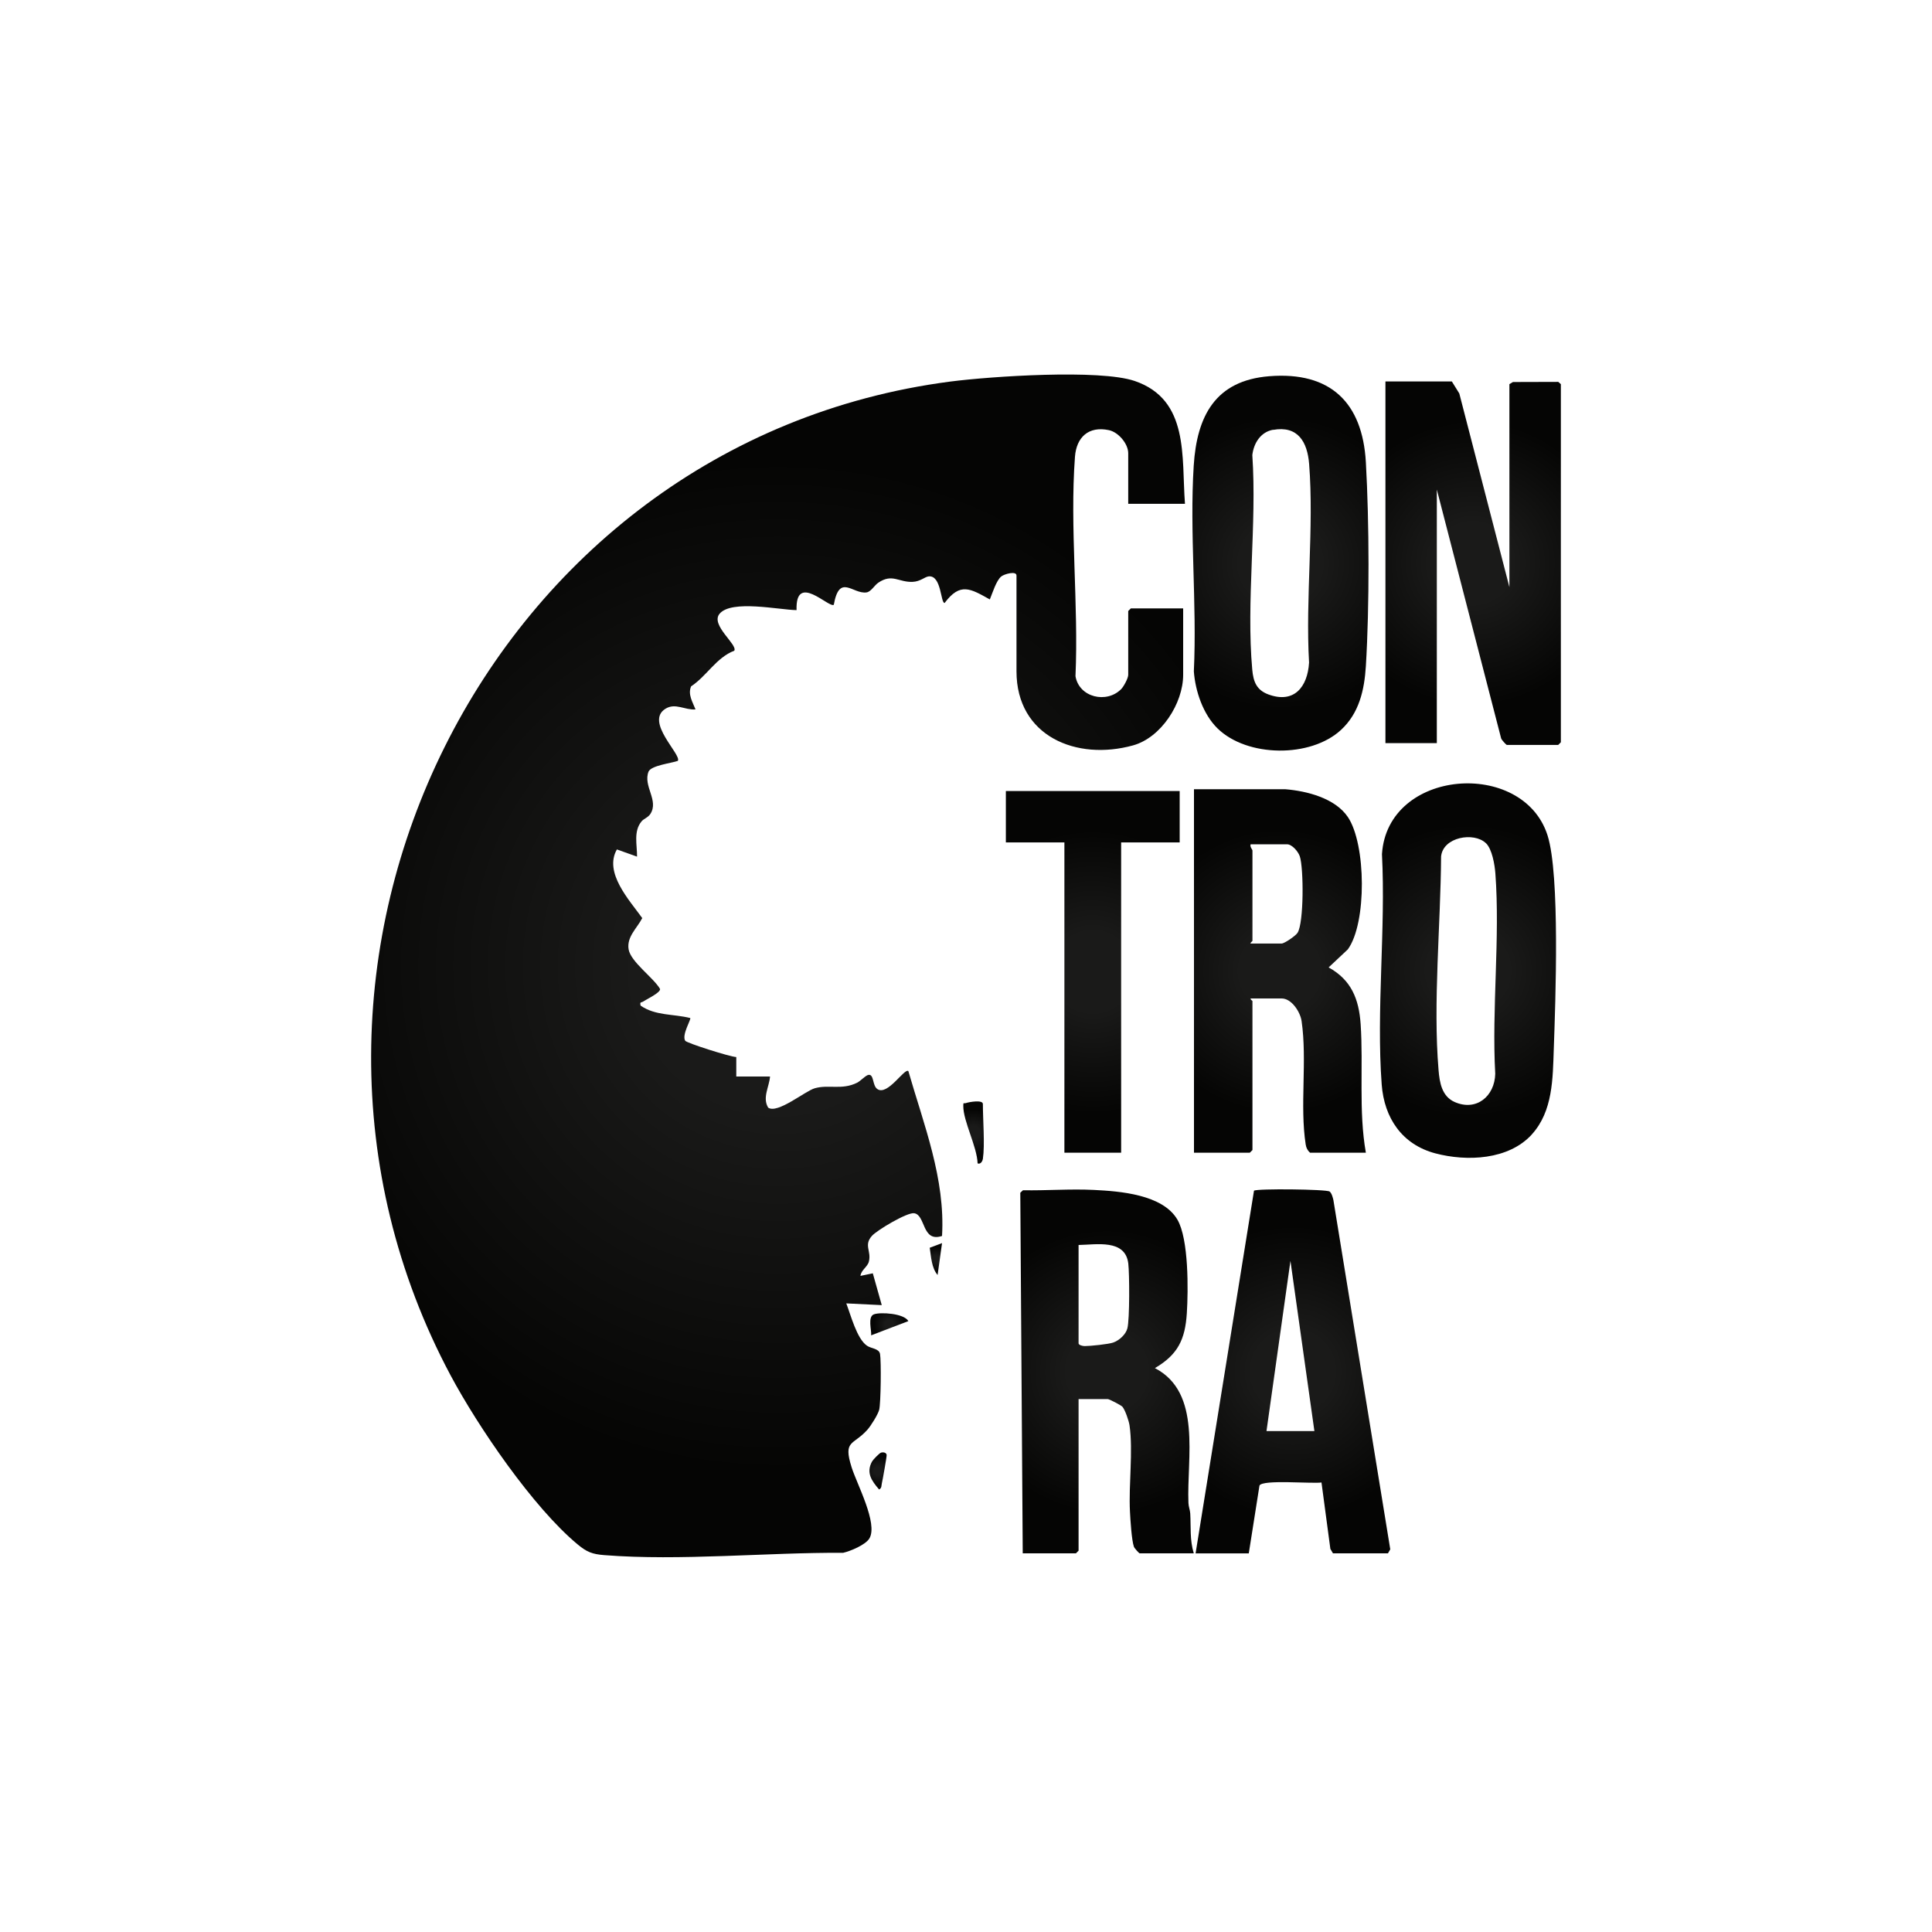
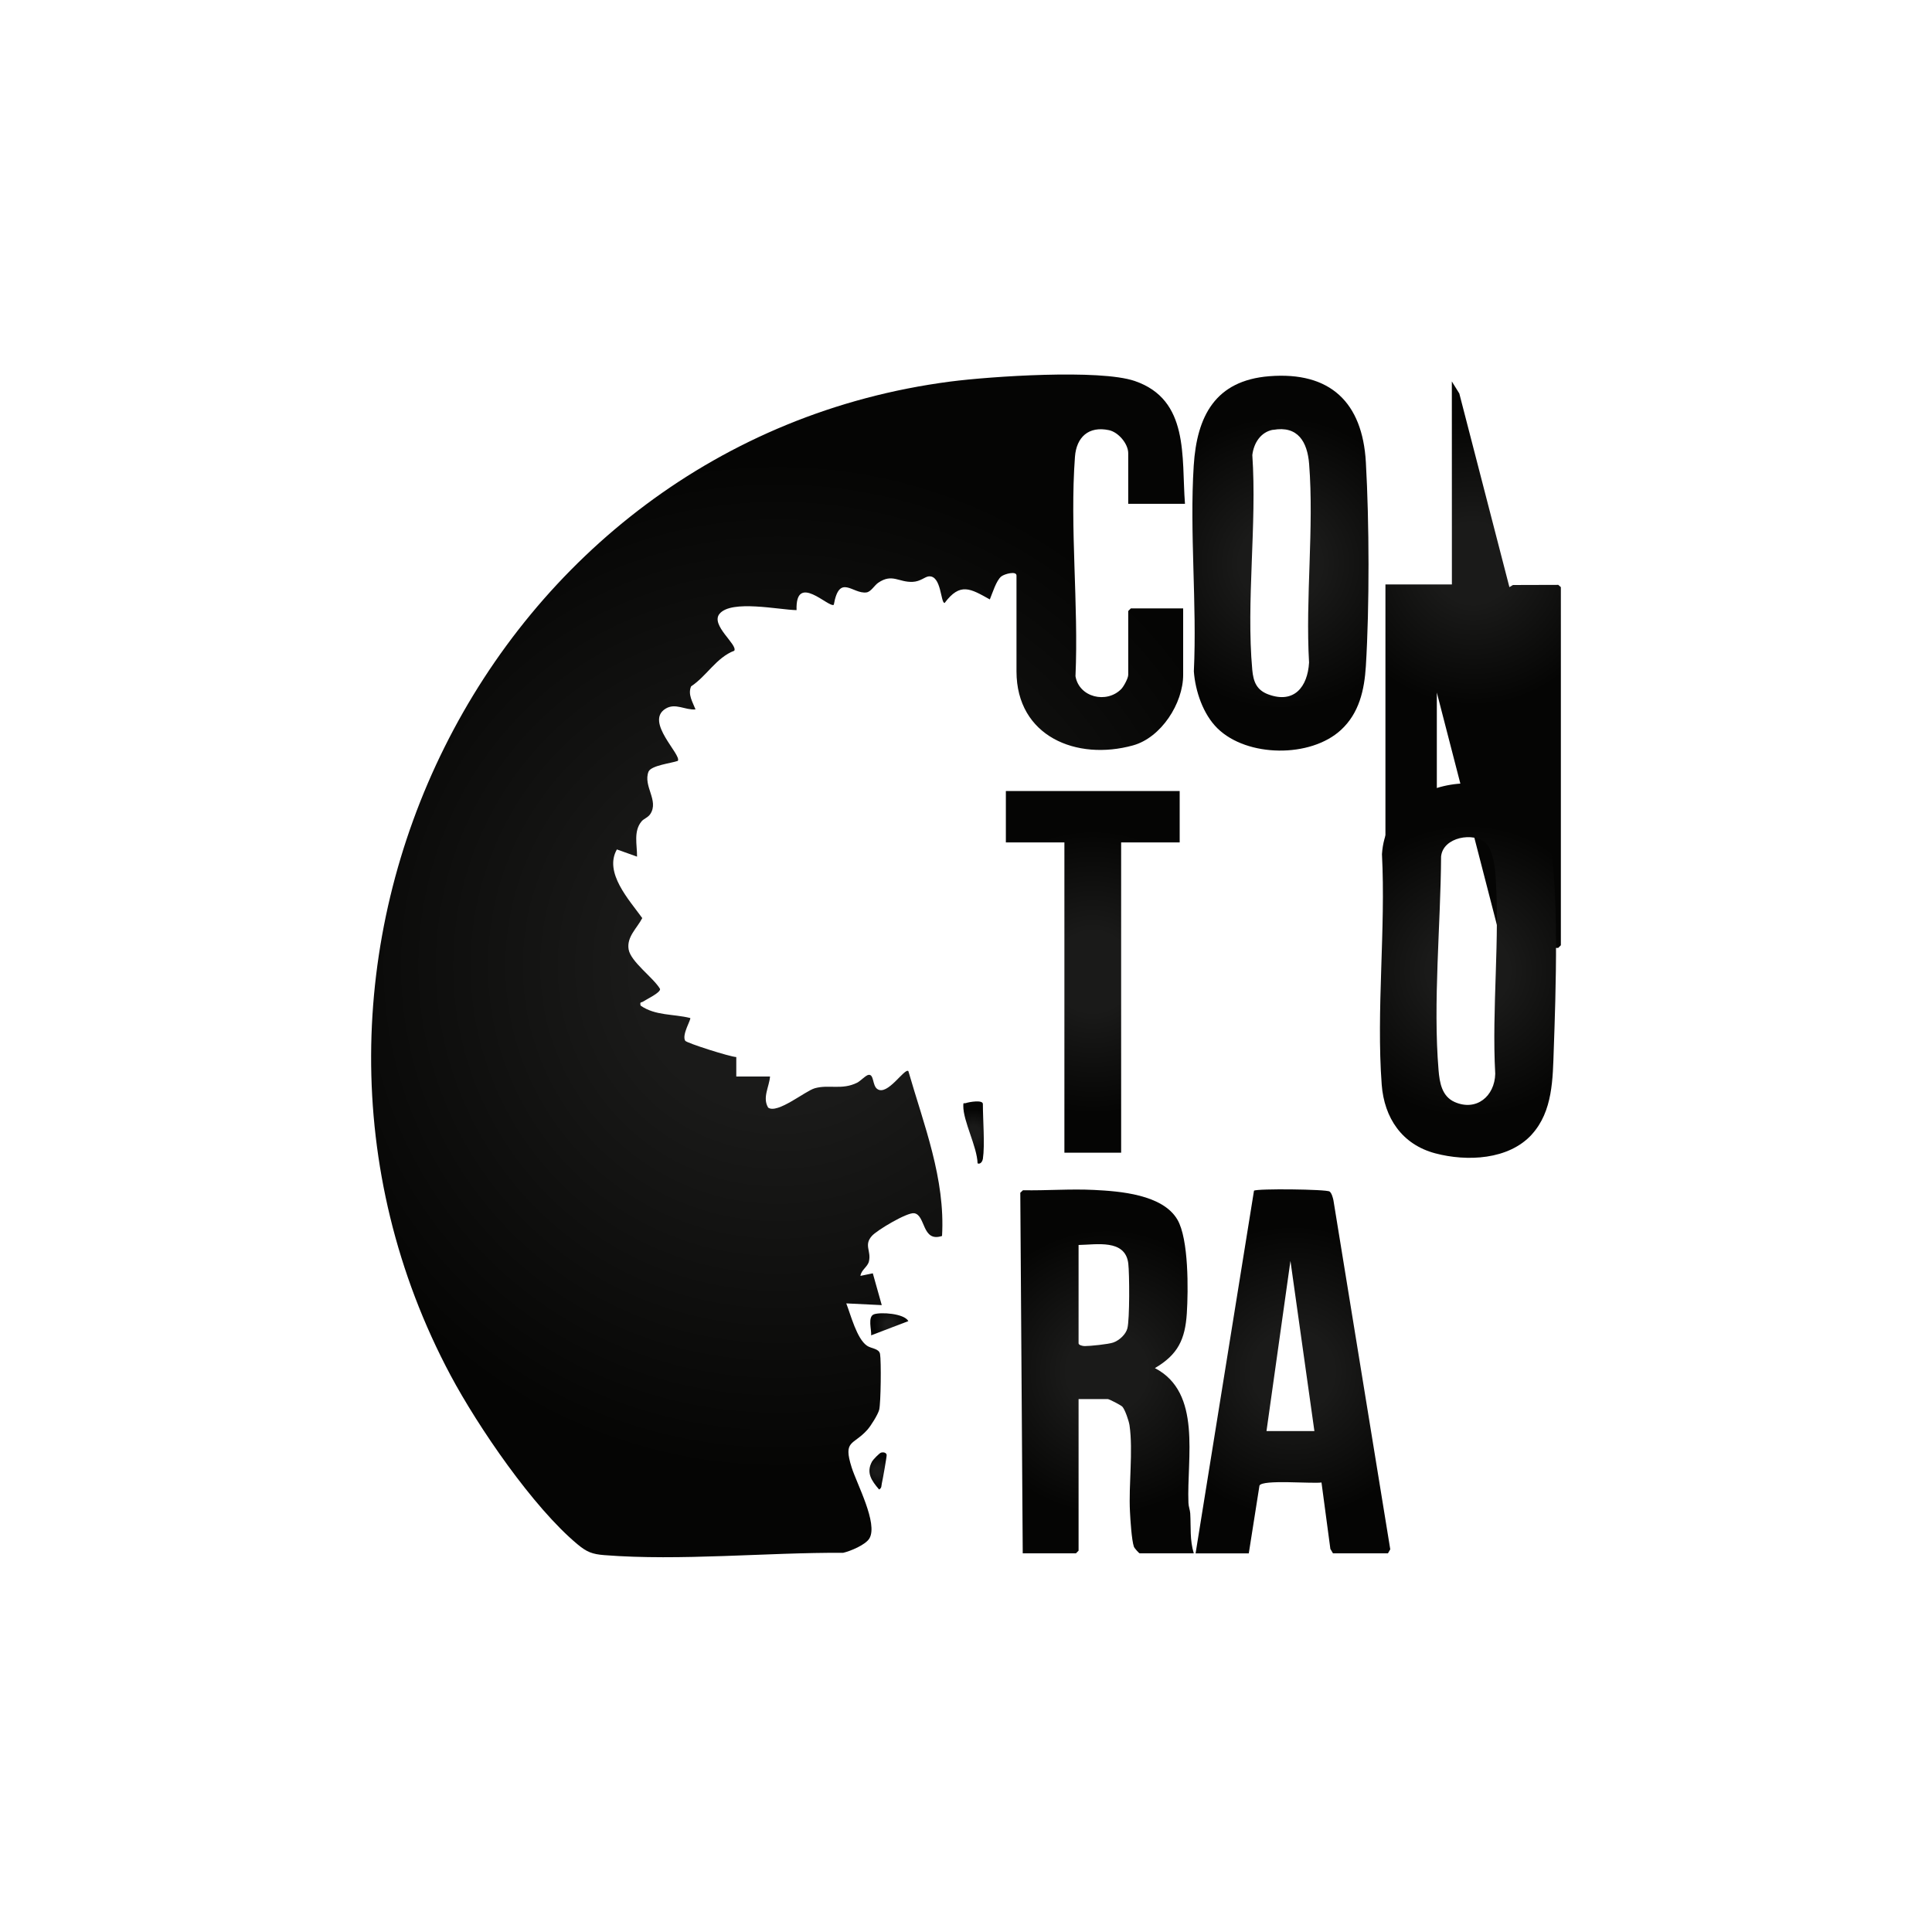
<svg xmlns="http://www.w3.org/2000/svg" xmlns:xlink="http://www.w3.org/1999/xlink" id="Livello_1" data-name="Livello 1" viewBox="0 0 300 300">
  <defs>
    <style>
      .cls-1 {
        fill: url(#Sfumatura_senza_nome_17);
      }

      .cls-2 {
        fill: url(#Sfumatura_senza_nome_17-4);
      }

      .cls-3 {
        fill: url(#Sfumatura_senza_nome_17-6);
      }

      .cls-4 {
        fill: url(#Sfumatura_senza_nome_17-5);
      }

      .cls-5 {
        fill: url(#Sfumatura_senza_nome_17-8);
      }

      .cls-6 {
        fill: url(#Sfumatura_senza_nome_17-7);
      }

      .cls-7 {
        fill: url(#Sfumatura_senza_nome_17-9);
      }

      .cls-8 {
        fill: url(#Sfumatura_senza_nome_17-2);
      }

      .cls-9 {
        fill: url(#Sfumatura_senza_nome_17-3);
      }

      .cls-10 {
        fill: url(#Sfumatura_senza_nome_17-10);
      }

      .cls-11 {
        fill: url(#Sfumatura_senza_nome_17-11);
      }

      .cls-12 {
        fill: url(#Sfumatura_senza_nome_17-12);
      }
    </style>
    <radialGradient id="Sfumatura_senza_nome_17" data-name="Sfumatura senza nome 17" cx="120.82" cy="150" fx="120.82" fy="150" r="78.82" gradientUnits="userSpaceOnUse">
      <stop offset=".28" stop-color="#1a1a19" />
      <stop offset="1" stop-color="#050504" />
    </radialGradient>
    <radialGradient id="Sfumatura_senza_nome_17-2" data-name="Sfumatura senza nome 17" cx="228.74" cy="87.45" fx="228.74" fy="87.45" r="22.16" xlink:href="#Sfumatura_senza_nome_17" />
    <radialGradient id="Sfumatura_senza_nome_17-3" data-name="Sfumatura senza nome 17" cx="198.73" cy="150.77" fx="198.73" fy="150.77" r="22.08" xlink:href="#Sfumatura_senza_nome_17" />
    <radialGradient id="Sfumatura_senza_nome_17-4" data-name="Sfumatura senza nome 17" cx="171.9" cy="212.96" fx="171.9" fy="212.96" r="22.13" xlink:href="#Sfumatura_senza_nome_17" />
    <radialGradient id="Sfumatura_senza_nome_17-5" data-name="Sfumatura senza nome 17" cx="227.95" cy="150.71" fx="227.95" fy="150.71" r="22.72" xlink:href="#Sfumatura_senza_nome_17" />
    <radialGradient id="Sfumatura_senza_nome_17-6" data-name="Sfumatura senza nome 17" cx="198.83" cy="87.44" fx="198.83" fy="87.44" r="22.74" xlink:href="#Sfumatura_senza_nome_17" />
    <radialGradient id="Sfumatura_senza_nome_17-7" data-name="Sfumatura senza nome 17" cx="200.77" cy="212.95" fx="200.77" fy="212.95" r="22.66" xlink:href="#Sfumatura_senza_nome_17" />
    <radialGradient id="Sfumatura_senza_nome_17-8" data-name="Sfumatura senza nome 17" cx="169.68" cy="150.91" fx="169.68" fy="150.91" r="22.03" xlink:href="#Sfumatura_senza_nome_17" />
    <radialGradient id="Sfumatura_senza_nome_17-9" data-name="Sfumatura senza nome 17" cx="151.17" cy="175.85" fx="151.17" fy="175.85" r="3.6" xlink:href="#Sfumatura_senza_nome_17" />
    <radialGradient id="Sfumatura_senza_nome_17-10" data-name="Sfumatura senza nome 17" cx="138.09" cy="205.64" fx="138.09" fy="205.64" r="2.42" xlink:href="#Sfumatura_senza_nome_17" />
    <radialGradient id="Sfumatura_senza_nome_17-11" data-name="Sfumatura senza nome 17" cx="136.34" cy="228.41" fx="136.34" fy="228.41" r="2.25" xlink:href="#Sfumatura_senza_nome_17" />
    <radialGradient id="Sfumatura_senza_nome_17-12" data-name="Sfumatura senza nome 17" cx="145.33" cy="195.51" fx="145.33" fy="195.51" r="1.88" xlink:href="#Sfumatura_senza_nome_17" />
  </defs>
  <path class="cls-1" d="M184,78.23h-8.81v-7.85c0-1.47-1.52-3.28-3.01-3.59-3.14-.66-5.03,1.09-5.26,4.13-.82,10.97.58,23.01.08,34.08.56,3.3,4.83,4.3,7.1,2,.41-.42,1.09-1.7,1.09-2.21v-9.91l.41-.41h8.12v10.32c0,4.43-3.42,9.74-7.77,10.95-8.77,2.44-18.11-1.39-18.11-11.5v-14.87c0-.75-1.84-.26-2.35.13-.79.62-1.39,2.62-1.79,3.58-3.02-1.68-4.6-2.69-7.02.55-.64.02-.48-4.31-2.46-4.13-.6.05-1.29.8-2.5.85-2.18.1-3.16-1.35-5.35.14-.6.41-1.12,1.4-1.82,1.5-2.15.3-4.2-3.01-5.08,1.92-.77.54-5.98-5.11-5.78.83-2.71-.04-10.11-1.66-11.96.57-1.45,1.75,2.84,4.78,2.29,5.73-2.81,1.08-4.26,3.92-6.71,5.54-.53,1.27.25,2.44.69,3.58-1.65.13-3.12-1.06-4.66-.11-3.27,2.02,2.56,7.16,1.91,8.1-1,.36-4.09.7-4.54,1.65-.9,2.27,1.65,4.49.27,6.6-.36.55-1,.72-1.35,1.13-1.3,1.55-.69,3.67-.71,5.49l-3.13-1.12c-2.05,3.59,1.9,7.83,3.94,10.66-.8,1.56-2.44,2.91-2.12,4.85s3.87,4.41,4.88,6.15c.13.57-2.18,1.65-2.66,1.98-.24.17-.51-.04-.36.61,2.3,1.6,5.08,1.27,7.71,1.93.17.2-1.35,2.62-.78,3.53.22.35,6.91,2.48,7.93,2.53v3.02h5.24c-.12,1.6-1.22,3.28-.29,4.83,1.43,1.02,5.72-2.56,7.22-3,2.16-.63,4.22.31,6.58-.86.55-.27,1.37-1.19,1.81-1.23.84-.08.56,1.64,1.32,2.19,1.59,1.17,4.24-3.3,4.84-2.77,2.41,8.36,5.75,16.71,5.23,25.6-3.15,1.05-2.52-3.26-4.33-3.53-1.09-.16-5.77,2.63-6.56,3.52-1.29,1.44-.08,2.32-.46,3.95-.2.87-1.21,1.33-1.32,2.26l1.92-.4,1.39,4.94-5.51-.27c.7,1.8,1.63,5.48,3.21,6.57.66.46,1.86.42,2.03,1.27.2,1.05.13,7.67-.13,8.68-.19.74-1.3,2.51-1.84,3.11-2.2,2.46-3.79,1.55-2.44,5.83.81,2.58,4.11,8.7,2.77,11.02-.58,1.01-2.96,1.99-4.08,2.25-11.87-.07-25.31,1.29-37.1.36-1.87-.15-2.71-.48-4.13-1.66-6.92-5.74-15.46-18.26-19.73-26.25-34-63.74,5.62-144.94,77.59-154.32,6.25-.81,23.19-1.95,28.64-.09,8.5,2.91,7.25,11.79,7.8,19.04Z" />
-   <path class="cls-8" d="M225.44,59.23l1.16,1.87,7.78,30.07v-31.52l.55-.33,7.04-.02.4.35v55.61l-.41.41h-7.98c-.09,0-.83-.78-.89-1.04l-9.98-38.61v39.37h-7.98v-56.16h10.32Z" />
-   <path class="cls-9" d="M199.56,122.55c3.36.27,7.74,1.38,9.73,4.31,2.84,4.19,2.97,16.48,0,20.56l-2.98,2.8c3.52,1.95,4.7,4.9,4.97,8.8.44,6.53-.34,13.47.81,19.97h-8.67c-.38-.34-.59-.75-.67-1.26-.94-6.02.25-13.07-.64-19.18-.21-1.43-1.56-3.51-3.09-3.51h-4.82c-.07.2.28.33.28.41v23.13l-.41.41h-8.67v-56.44h14.18ZM194.19,146.51h4.82c.44,0,2.18-1.2,2.47-1.66,1-1.54.96-10.1.35-11.89-.26-.75-1.2-1.86-1.99-1.86h-5.64c-.16.39.28.82.28.96v14.04c0,.06-.41.31-.28.41Z" />
+   <path class="cls-8" d="M225.44,59.23l1.16,1.87,7.78,30.07l.55-.33,7.04-.02.4.35v55.61l-.41.41h-7.98c-.09,0-.83-.78-.89-1.04l-9.98-38.61v39.37h-7.98v-56.16h10.32Z" />
  <path class="cls-2" d="M158.81,241.21l-.38-56,.42-.39c3.63.07,7.35-.23,10.98-.05,4.06.2,10.71.7,13,4.62,1.76,3.01,1.69,10.95,1.46,14.53-.26,4.07-1.39,6.43-4.96,8.52,7.34,3.8,4.93,13.96,5.21,20.93.02.59.25,1.11.28,1.64.12,2.12-.09,4.09.55,6.19h-8.4c-.1,0-.81-.78-.9-1.03-.35-1.01-.55-4.21-.61-5.44-.22-4.2.51-9.42-.07-13.42-.1-.67-.69-2.41-1.11-2.88-.21-.23-2.04-1.18-2.26-1.18h-4.54v23.54l-.41.41h-8.26ZM167.48,193.31v15.28c0,.28.64.43.95.43.85,0,3.7-.29,4.43-.55.93-.33,1.95-1.24,2.2-2.21.36-1.39.33-8.44.14-10.06-.46-3.84-4.98-2.92-7.72-2.88Z" />
  <path class="cls-4" d="M237.87,176.15c-3.61,3.97-10.09,4.24-15,2.94-5.16-1.37-7.93-5.49-8.32-10.68-.86-11.52.64-24.13.04-35.77.84-13.31,21.9-14.85,25.71-2.93,1.96,6.15,1.23,25.84.97,33.19-.16,4.57-.13,9.65-3.41,13.25ZM230.71,130.91c-1.85-1.75-6.64-.96-6.94,2.09-.06,10.57-1.27,22.7-.39,33.19.16,1.95.53,4.06,2.5,4.93,3.38,1.49,6.22-.91,6.3-4.38-.56-10.13.77-21.09.02-31.12-.1-1.33-.5-3.78-1.48-4.71Z" />
  <path class="cls-3" d="M189.05,113.1c-2.23-2.19-3.44-5.76-3.67-8.85.5-10.47-.68-21.55-.02-31.94.49-7.72,3.36-13.22,11.72-13.89,9.51-.76,14.48,4.09,15.01,13.34.53,9.31.57,22.39,0,31.68-.23,3.71-1.04,7.3-3.86,9.9-4.72,4.37-14.58,4.27-19.18-.24ZM197.69,66.73c-1.94.35-3.01,2.08-3.23,3.93.73,10.73-.97,22.74-.01,33.33.17,1.87.67,3.16,2.5,3.84,4.01,1.48,6.1-1.18,6.32-4.95-.58-10.02.79-20.93.01-30.84-.27-3.4-1.73-5.98-5.59-5.29Z" />
  <path class="cls-6" d="M206.99,241.21l-.41-.69-1.38-10.32c-1.43.22-9.18-.5-9.63.48l-1.66,10.53h-8.26l9.07-56.32c.48-.35,11.28-.23,11.74.13.32.24.5.93.59,1.33l8.83,54.23-.36.62h-8.53ZM204.1,222.22l-3.72-26.43-3.72,26.43h7.43Z" />
  <polygon class="cls-5" points="183.18 122.83 183.18 130.81 174.09 130.81 174.09 178.99 165.28 178.99 165.28 130.81 156.19 130.81 156.19 122.83 183.18 122.83" />
  <path class="cls-7" d="M152.62,179.96c-.05.31-.34.89-.82.69-.08-2.62-2.25-6.55-2.22-8.95,0-.61.06-.3.42-.42.47-.16,2.62-.55,2.62.15,0,2.46.33,6.28,0,8.53Z" />
  <path class="cls-10" d="M141.05,205.14l-5.78,2.21c.09-.77-.59-2.91.45-3.27s4.66-.14,5.33,1.06Z" />
  <path class="cls-11" d="M136.83,225.56c.36-.1.79,0,.85.36.03.22-.62,3.9-.75,4.42-.09.36.02.7-.42.95-1.15-1.34-2.08-2.61-1.08-4.38.16-.28,1.14-1.29,1.4-1.36Z" />
-   <path class="cls-12" d="M146.28,193.03l-.69,4.95c-.94-1.1-1.01-2.84-1.22-4.23l1.91-.72Z" />
</svg>